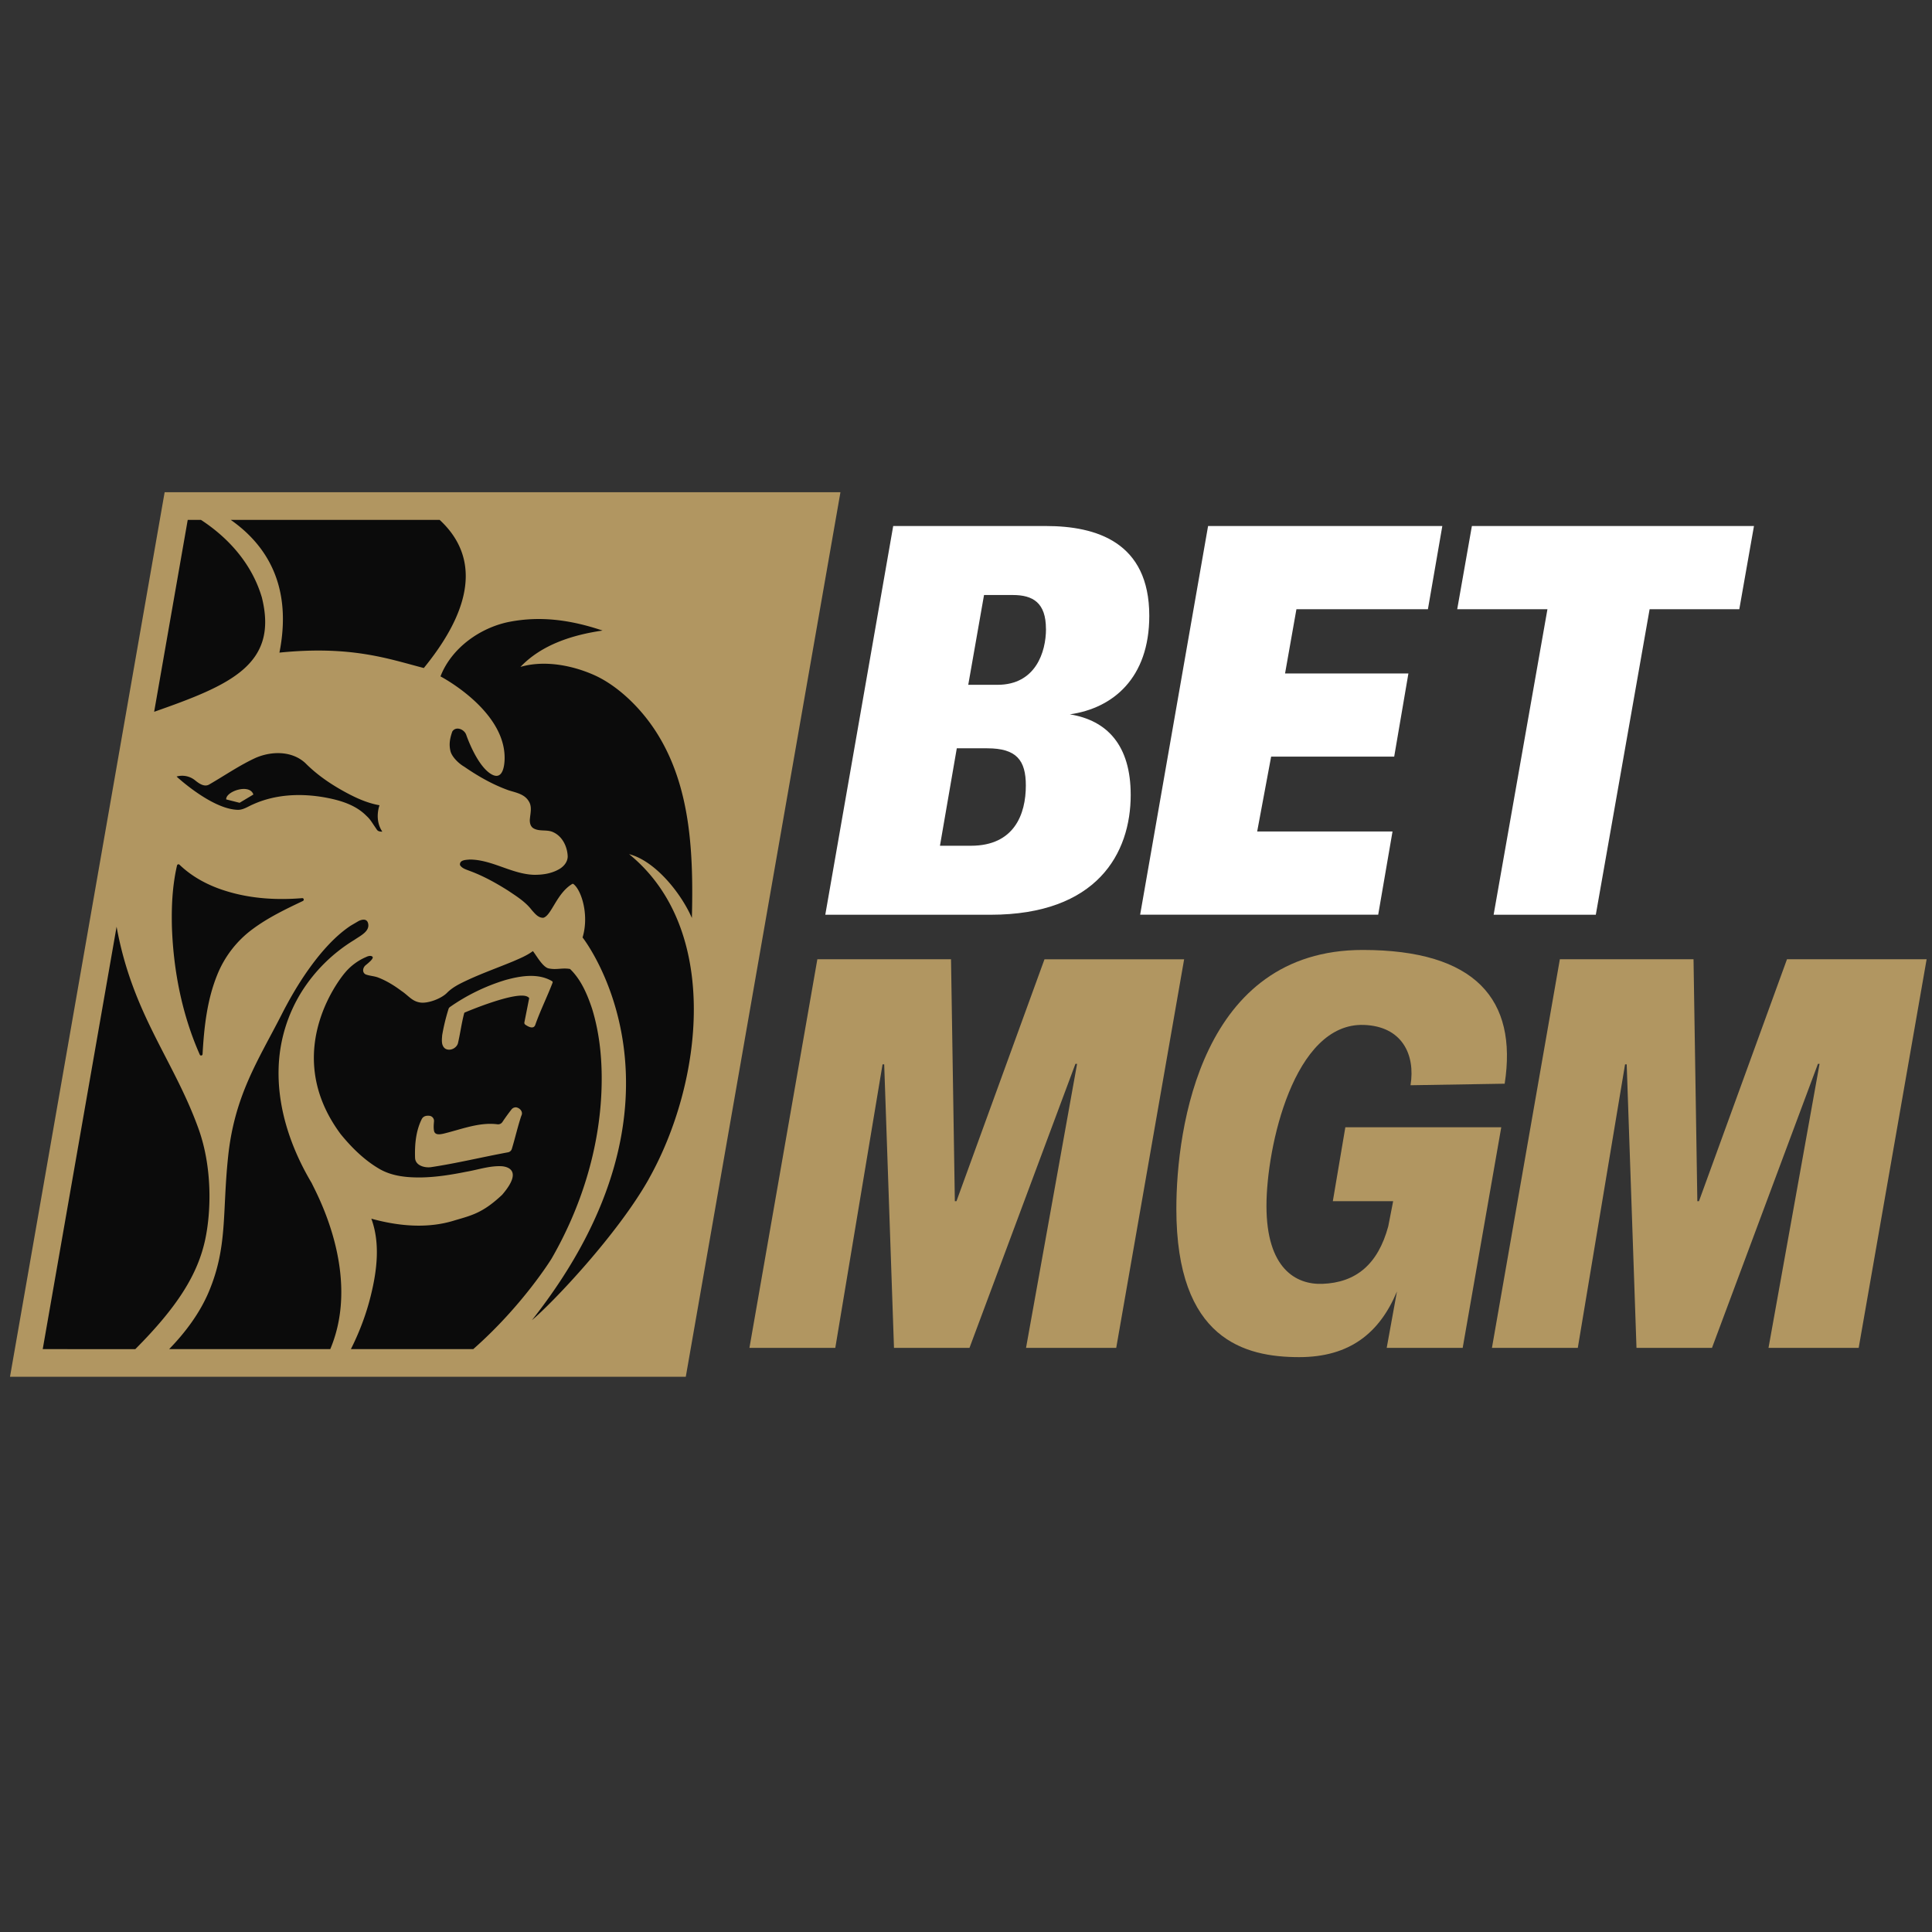
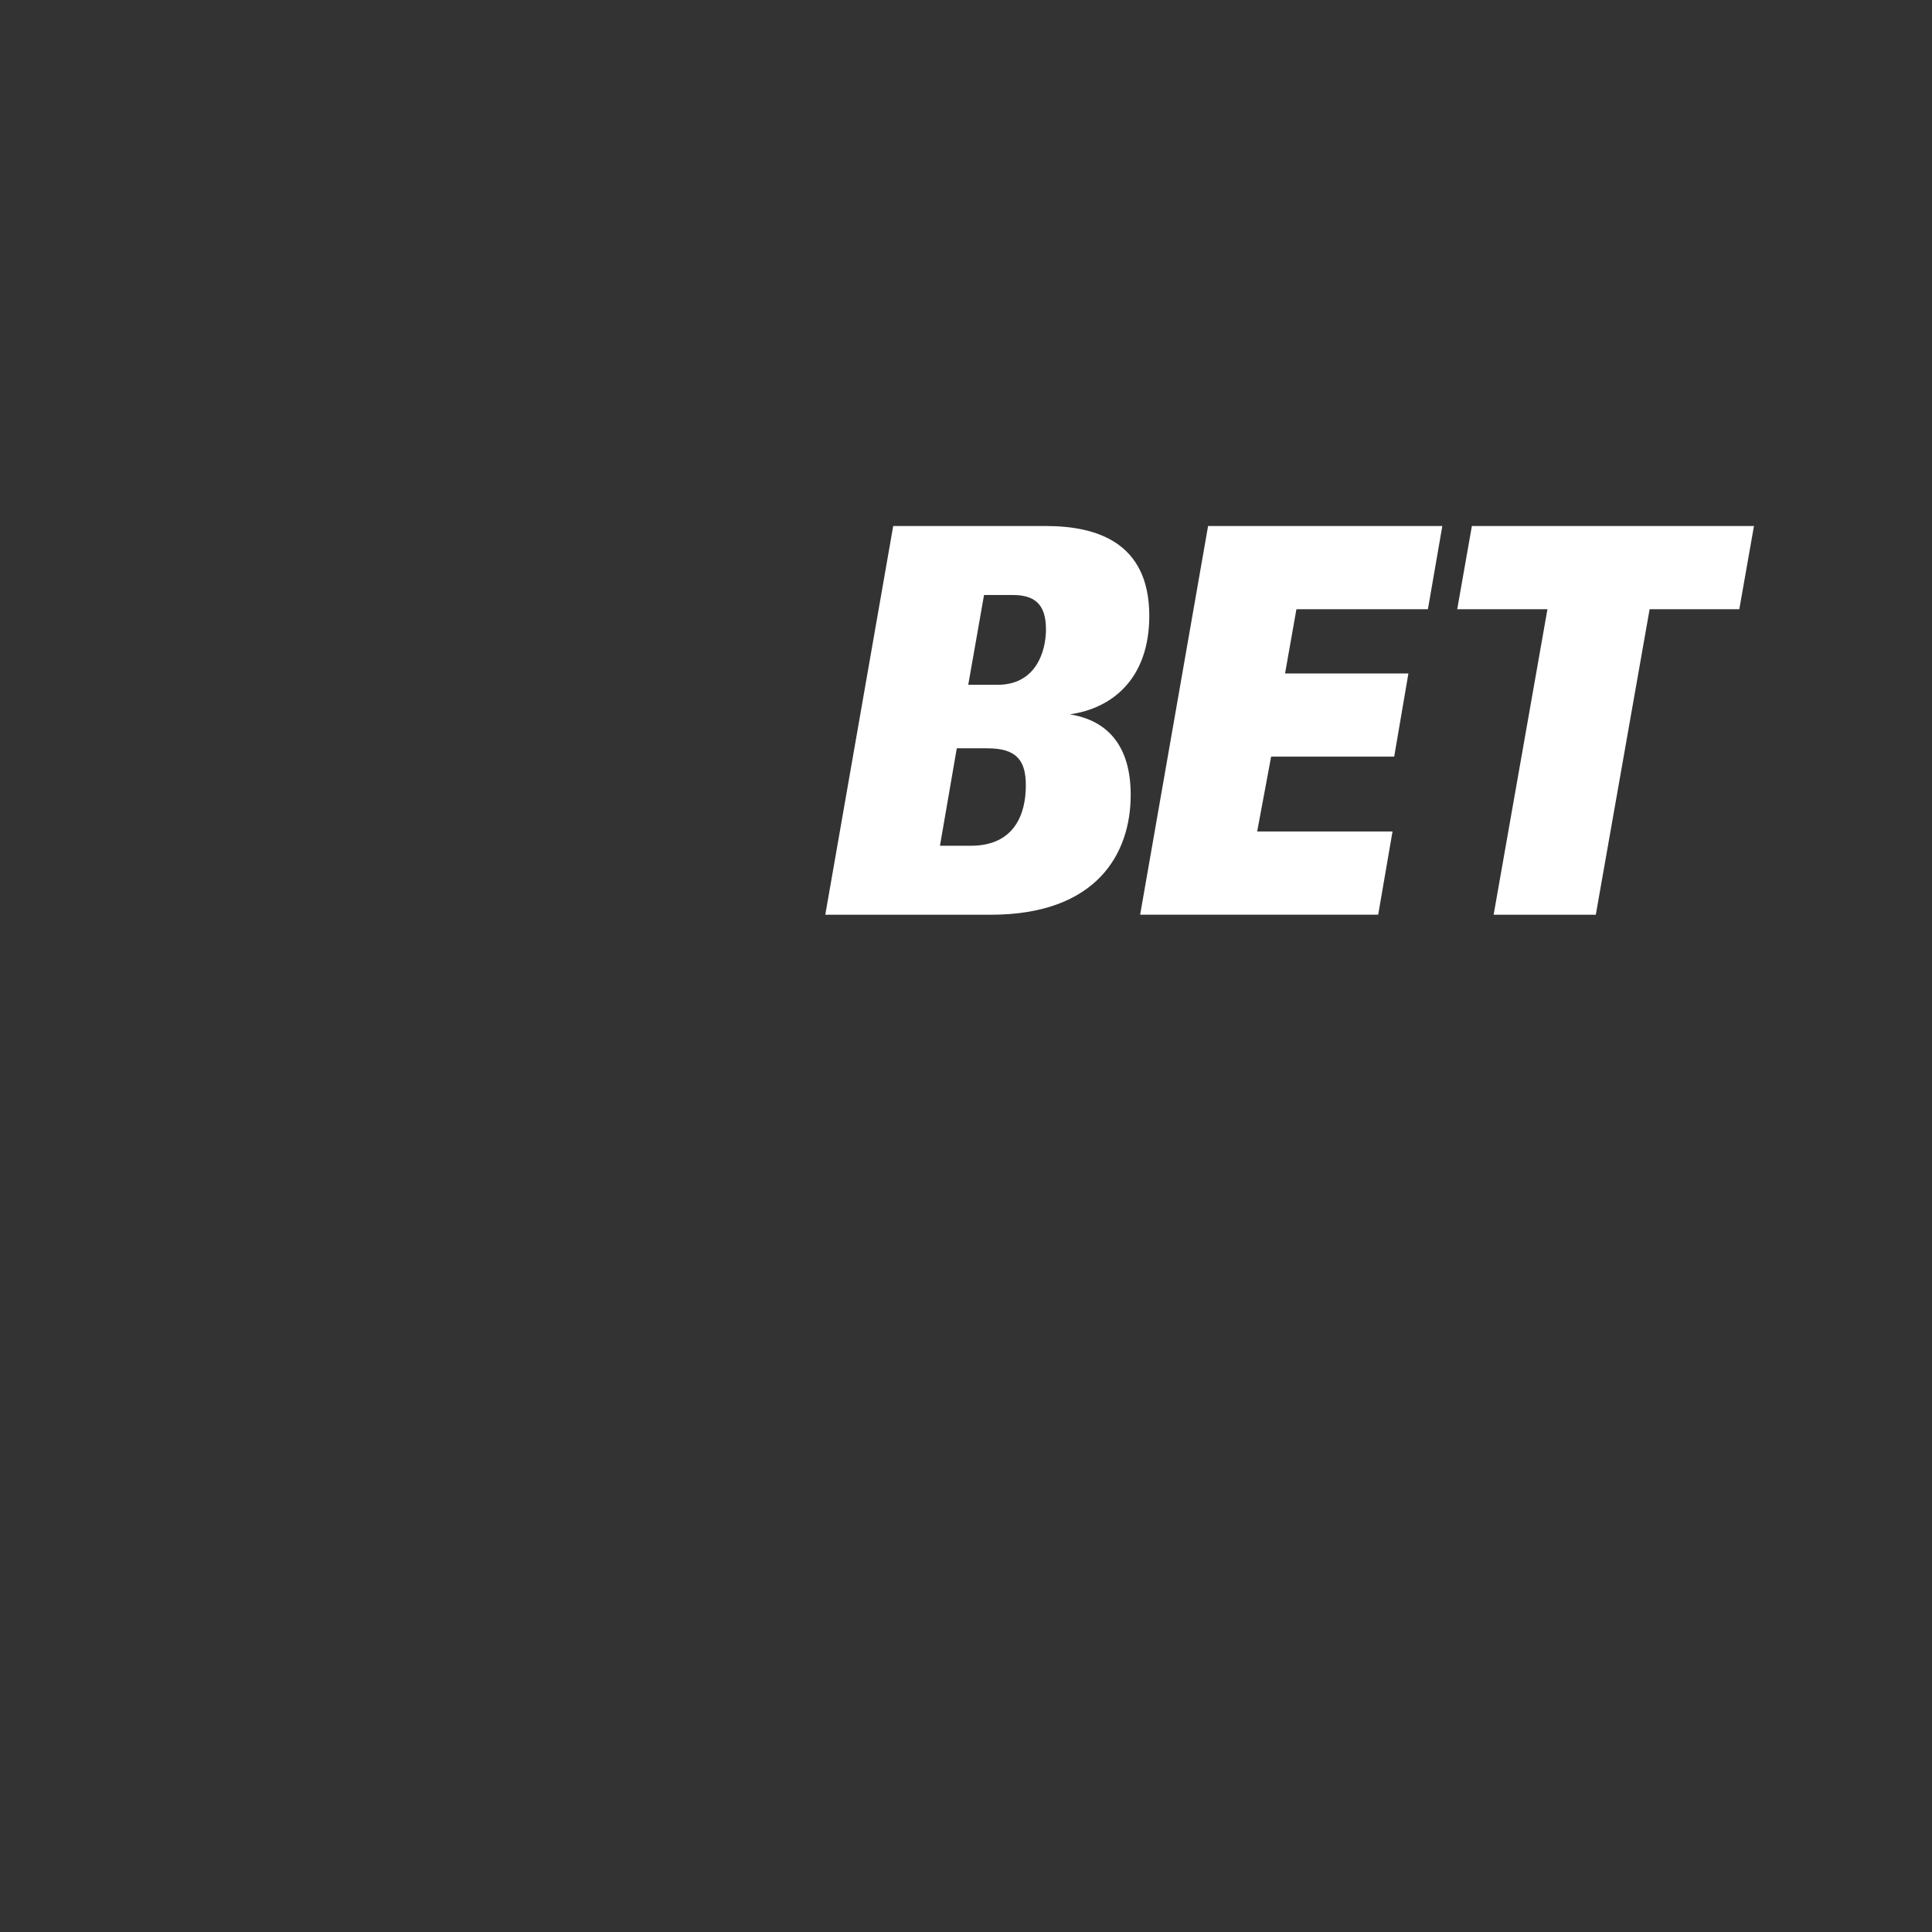
<svg xmlns="http://www.w3.org/2000/svg" xmlns:ns1="http://sodipodi.sourceforge.net/DTD/sodipodi-0.dtd" xmlns:ns2="http://www.inkscape.org/namespaces/inkscape" width="150" height="150" fill="none" version="1.1" id="svg10" ns1:docname="brand_logo_on_dark_bg.svg" ns2:version="1.0.2 (e86c870879, 2021-01-15, custom)">
  <rect width="100%" height="100%" fill="#333333" stroke="none" />
  <defs id="defs14" />
  <ns1:namedview pagecolor="#ffffff" bordercolor="#666666" borderopacity="1" objecttolerance="10" gridtolerance="10" guidetolerance="10" ns2:pageopacity="0" ns2:pageshadow="2" ns2:window-width="2574" ns2:window-height="1292" id="namedview12" showgrid="false" ns2:zoom="5.1549905" ns2:cx="17.980363" ns2:cy="72.354071" ns2:window-x="0" ns2:window-y="0" ns2:window-maximized="0" ns2:current-layer="svg10" />
-   <path fill="#0b0b0b" d="M 52.344,105.82 H 2.043 L 13.674,39.291 h 50.301 z" id="path2" style="stroke-width:1.908" />
-   <path fill="#b19661" d="m 19.67,61.688 -1.068,0.641 -1.04,-0.263 c -0.048,-0.622 1.828,-1.261 2.11,-0.378 z m 20.394,24.285 a 0.427,0.427 0 0 0 -0.343,0.153 16.076,16.076 0 0 0 -0.715,0.988 0.401,0.401 0 0 1 -0.383,0.176 c -1.44,-0.185 -2.85,0.412 -4.235,0.738 -0.235,0.046 -0.591,0.109 -0.683,-0.197 -0.055,-0.256 -0.031,-0.513 -0.009,-0.771 a 0.401,0.401 0 0 0 -0.359,-0.431 c -0.248,-0.023 -0.49,0.025 -0.61,0.294 -0.443,0.912 -0.534,1.959 -0.502,2.957 0.015,0.62 0.75,0.805 1.236,0.738 2.003,-0.3 3.987,-0.786 5.979,-1.152 a 0.382,0.382 0 0 0 0.298,-0.263 c 0.259,-0.849 0.454,-1.725 0.736,-2.57 0.17,-0.313 -0.116,-0.62 -0.408,-0.66 z m -5.498,-4.559 c 0.382,0.235 0.931,-0.057 1.003,-0.473 0.172,-0.755 0.271,-1.52 0.469,-2.27 a 0.103,0.103 0 0 1 0.034,-0.055 c 0,0 4.117,-1.759 4.916,-1.211 0.05,0.034 0.105,0.059 0.093,0.116 l -0.368,1.854 a 0.179,0.179 0 0 0 0.071,0.179 c 0.195,0.137 0.639,0.401 0.776,0.013 0.393,-1.116 0.923,-2.175 1.343,-3.272 a 0.099,0.099 0 0 0 -0.042,-0.118 c -1.082,-0.641 -2.44,-0.414 -3.613,-0.09 a 15.212,15.212 0 0 0 -4.321,2.102 0.282,0.282 0 0 0 -0.103,0.147 15.476,15.476 0 0 0 -0.496,2.053 v 0.023 c -0.027,0.343 -0.076,0.773 0.238,1.003 h -0.002 z M 12.783,38.215 0.776,106.894 H 53.244 L 65.252,38.215 Z m 21.351,2.148 c 2.411,2.228 3.401,5.824 -1.229,11.502 -2.722,-0.706 -5.628,-1.761 -11.21,-1.196 1.032,-5.212 -1.034,-8.381 -3.781,-10.306 z M 19.636,62.455 c -0.376,0.158 -0.731,0.42 -1.154,0.42 -2.028,-0.031 -4.773,-2.585 -4.773,-2.585 a 1.597,1.597 0 0 1 1.442,0.298 c 0.343,0.282 0.734,0.525 1.087,0.322 1.202,-0.693 2.354,-1.492 3.615,-2.072 1.24,-0.534 2.812,-0.551 3.852,0.406 0.881,0.889 1.908,1.597 2.989,2.194 0.87,0.481 1.788,0.91 2.772,1.082 0,0 -0.427,1.095 0.217,2.049 -0.158,0 -0.343,-0.013 -0.433,-0.17 -0.424,-0.612 -0.481,-0.765 -0.82,-1.076 -0.815,-0.818 -1.954,-1.169 -3.06,-1.383 -1.896,-0.362 -3.93,-0.303 -5.735,0.515 z m 3.884,7.495 c -1.349,0.641 -2.709,1.292 -3.918,2.194 a 8.203,8.203 0 0 0 -2.751,3.581 c -0.782,1.946 -1.007,4.042 -1.124,6.118 -0.006,0.12 -0.168,0.151 -0.217,0.038 -1.36,-3.071 -2.036,-6.454 -2.16,-9.842 -0.046,-1.618 0.027,-3.262 0.395,-4.846 a 0.114,0.114 0 0 1 0.191,-0.057 c 1.021,0.981 2.289,1.637 3.615,2.043 1.904,0.593 3.926,0.717 5.91,0.553 0.128,-0.009 0.172,0.162 0.057,0.217 z M 14.573,40.364 h 1.03 c 2.217,1.446 3.98,3.487 4.727,6.019 1.307,5.225 -2.472,6.814 -8.362,8.881 L 14.575,40.364 Z M 3.317,104.746 9.052,71.95 c 1.24,6.822 4.439,10.332 6.366,15.701 1.068,2.982 0.979,6.368 0.523,8.545 -0.576,2.738 -2.16,5.262 -5.435,8.55 H 3.319 Z m 22.324,0 H 13.132 c 1.242,-1.278 2.381,-2.785 3.089,-4.474 1.458,-3.484 1.03,-6.076 1.486,-10.435 0.494,-4.807 2.36,-7.539 4.178,-11.107 0.843,-1.652 1.818,-3.249 2.995,-4.67 0.693,-0.826 1.456,-1.597 2.343,-2.188 l 0.618,-0.362 c 0,0 0.593,-0.321 0.731,0.153 0.181,0.635 -0.584,0.979 -1.057,1.309 a 12.519,12.519 0 0 0 -4.102,4.037 11.847,11.847 0 0 0 -1.78,5.899 c -0.101,3.192 0.988,6.296 2.572,8.955 0.244,0.572 3.918,6.992 1.437,12.883 z m 11.103,0 h -9.501 c 0.675,-1.343 1.21,-2.76 1.564,-4.231 0.469,-1.919 0.715,-4.022 0.023,-5.897 2.102,0.578 4.371,0.801 6.498,0.124 1.335,-0.389 2.181,-0.591 3.655,-1.975 1.921,-2.226 -0.095,-2.224 -0.095,-2.224 -0.912,-0.03 -1.799,0.282 -2.694,0.433 -1.158,0.233 -2.337,0.422 -3.514,0.441 -1.076,0.009 -2.194,-0.09 -3.159,-0.626 -1.189,-0.677 -2.194,-1.66 -3.071,-2.736 -4.861,-6.544 0.317,-12.513 0.317,-12.513 0.446,-0.542 1.026,-0.971 1.66,-1.24 0.16,-0.08 0.391,-0.139 0.504,-0.008 0.078,0.143 -0.324,0.467 -0.542,0.645 -0.258,0.219 -0.267,0.597 0.015,0.719 0.305,0.114 0.649,0.12 0.954,0.237 0.643,0.248 1.246,0.618 1.809,1.04 l 0.006,0.004 c 0.553,0.37 0.826,0.818 1.48,0.9 0.588,0.078 1.614,-0.307 2.051,-0.754 0.458,-0.462 1.04,-0.731 1.612,-1 1.152,-0.534 2.347,-0.958 3.52,-1.444 0.527,-0.229 1.068,-0.448 1.536,-0.797 0.248,0.292 0.725,1.192 1.187,1.335 0.635,0.149 1.047,-0.057 1.698,0.053 0.847,0.815 1.33,1.946 1.707,3.071 0.626,2.022 0.811,4.184 0.736,6.315 -0.162,4.611 -1.595,9.144 -3.877,13.102 0,0 -2.228,3.632 -6.076,7.022 z M 50.373,91.537 c -2.427,4.311 -7.461,9.607 -9.075,10.962 13.698,-17.36 3.932,-29.715 3.932,-29.715 0.527,-1.736 -0.086,-3.682 -0.71,-4.149 a 0.088,0.088 0 0 0 -0.097,-0.002 c -1.202,0.723 -1.602,2.432 -2.226,2.619 l -0.031,0.004 c -0.378,0.008 -0.639,-0.33 -0.874,-0.591 -0.496,-0.651 -1.19,-1.078 -1.851,-1.522 -0.96,-0.605 -1.952,-1.154 -3.007,-1.538 -0.252,-0.101 -0.548,-0.179 -0.708,-0.422 a 0.107,0.107 0 0 1 -0.015,-0.05 c -0.019,-0.385 0.49,-0.368 0.752,-0.399 h 0.011 c 1.736,0.009 3.247,1.126 4.973,1.185 0.683,0.008 1.385,-0.093 1.994,-0.454 0.34,-0.204 0.635,-0.553 0.635,-0.981 -0.031,-0.757 -0.41,-1.53 -1.082,-1.851 -0.488,-0.263 -1.089,-0.046 -1.564,-0.317 -0.263,-0.147 -0.322,-0.481 -0.286,-0.767 0.042,-0.439 0.17,-0.935 -0.086,-1.33 -0.334,-0.578 -1.019,-0.681 -1.583,-0.864 -1.221,-0.439 -2.358,-1.087 -3.436,-1.831 -0.393,-0.223 -0.935,-0.729 -1.061,-1.19 -0.134,-0.538 -0.05,-1 0.137,-1.536 0.28,-0.437 0.906,-0.187 1.074,0.229 0,0 0.742,2.211 1.814,2.988 1.259,0.904 1.175,-1.251 1.175,-1.251 -0.059,-3.686 -4.979,-6.248 -4.979,-6.248 0.849,-2.205 3.102,-3.815 5.412,-4.249 2.31,-0.433 4.601,-0.174 7.171,0.689 -2.347,0.34 -4.735,1.099 -6.374,2.823 1.826,-0.536 3.987,-0.141 5.727,0.635 1.69,0.755 3.548,2.408 4.87,4.51 2.654,4.216 2.835,9.413 2.713,14.35 -0.837,-1.929 -2.848,-4.437 -4.874,-4.958 7.164,5.826 5.727,17.761 1.526,25.22 z" id="path4" style="stroke-width:1.908" />
  <path fill="#ffffff" d="m 87.788,61.711 c 0,4.546 -2.614,9.31 -10.886,9.31 H 64.075 L 69.348,40.84 H 81.206 c 3.882,0 8.024,1.232 8.024,6.971 0,4.846 -2.835,7.183 -6.168,7.65 2.911,0.469 4.725,2.423 4.725,6.25 z m -8.142,-0.723 c 0,-1.955 -0.717,-2.89 -2.995,-2.89 h -2.366 l -1.307,7.566 h 2.404 c 3.377,0 4.264,-2.465 4.264,-4.674 z m 1.561,-12.156 c 0,-2.041 -1.011,-2.635 -2.575,-2.635 h -2.232 l -1.225,6.971 h 2.278 c 2.955,0 3.758,-2.551 3.758,-4.336 z m 19.447,-1.532 -0.883,4.989 h 9.577 l -1.103,6.454 h -9.554 l -1.084,5.813 h 10.508 l -1.112,6.462 H 88.52 l 5.275,-30.178 h 18.186 l -1.118,6.46 h -10.212 v 0.002 z m 34.385,0 h -6.963 l -4.178,23.719 H 115.965 l 4.178,-23.719 h -7.005 l 1.139,-6.46 h 21.901 z" id="path6" style="stroke-width:1.908" />
-   <path fill="#b19661" d="m 74.134,93.259 h 0.126 L 81.094,74.478 h 10.842 l -5.273,30.171 H 79.661 L 83.625,82.595 H 83.497 L 75.271,104.648 H 69.409 L 68.649,82.637 h -0.128 l -3.669,22.011 h -6.666 l 5.273,-30.171 h 10.378 z m 57.646,0 h 0.128 l 6.833,-18.782 h 10.842 l -5.275,30.171 h -7.001 l 3.964,-22.053 h -0.126 l -8.226,22.053 h -5.862 L 126.297,82.637 h -0.128 l -3.669,22.011 h -6.666 l 5.273,-30.171 h 10.378 l 0.296,18.782 z m -40.448,0.595 c 0,-6.29 1.94,-20.1 14.468,-20.1 8.764,0 12.034,3.857 11.023,10.384 l -7.31,0.12 c 0.389,-2.396 -0.67,-4.584 -3.627,-4.683 -5.441,-0.181 -7.558,9.502 -7.558,14.05 0,4.888 2.312,6.124 4.334,6.053 2.608,-0.093 4.321,-1.505 5.122,-4.466 l 0.38,-1.954 h -4.683 l 0.971,-5.738 h 12.106 l -2.995,17.126 h -5.899 l 0.796,-4.378 c -1.351,3.23 -3.67,5.099 -7.593,5.099 -4.22,0 -9.535,-1.358 -9.535,-11.513 z" id="path8" style="stroke-width:1.908" />
</svg>